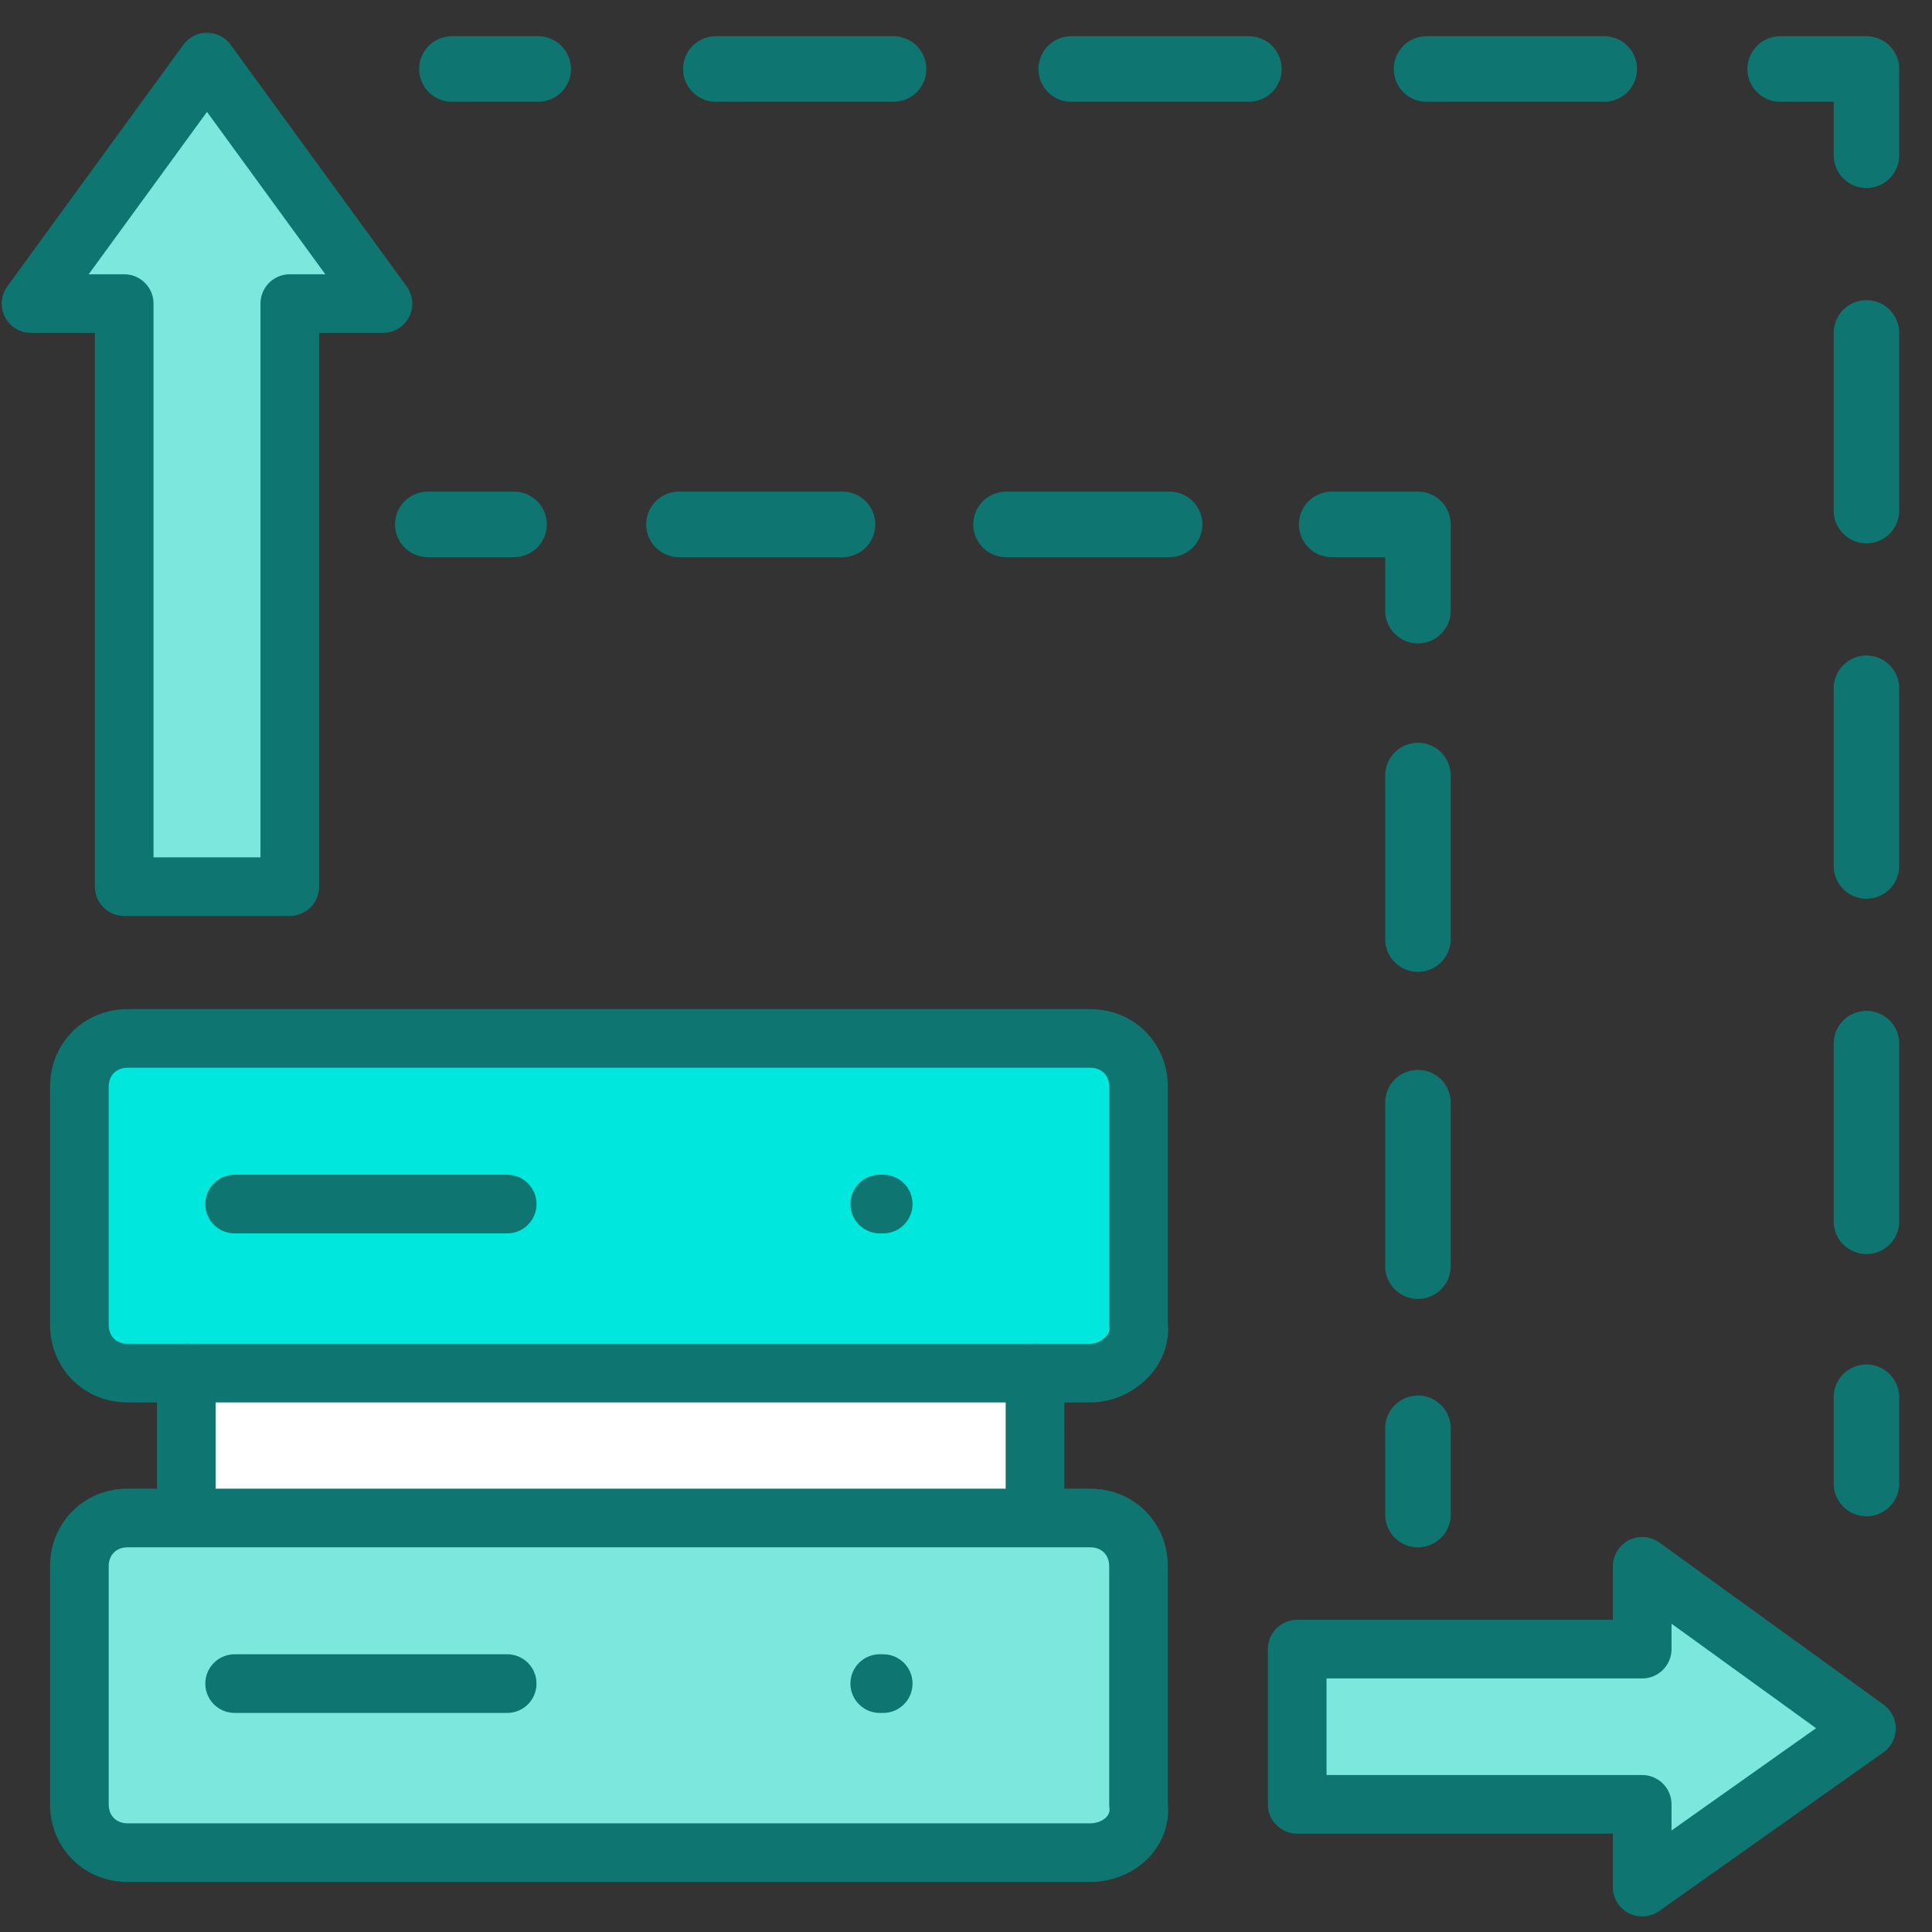
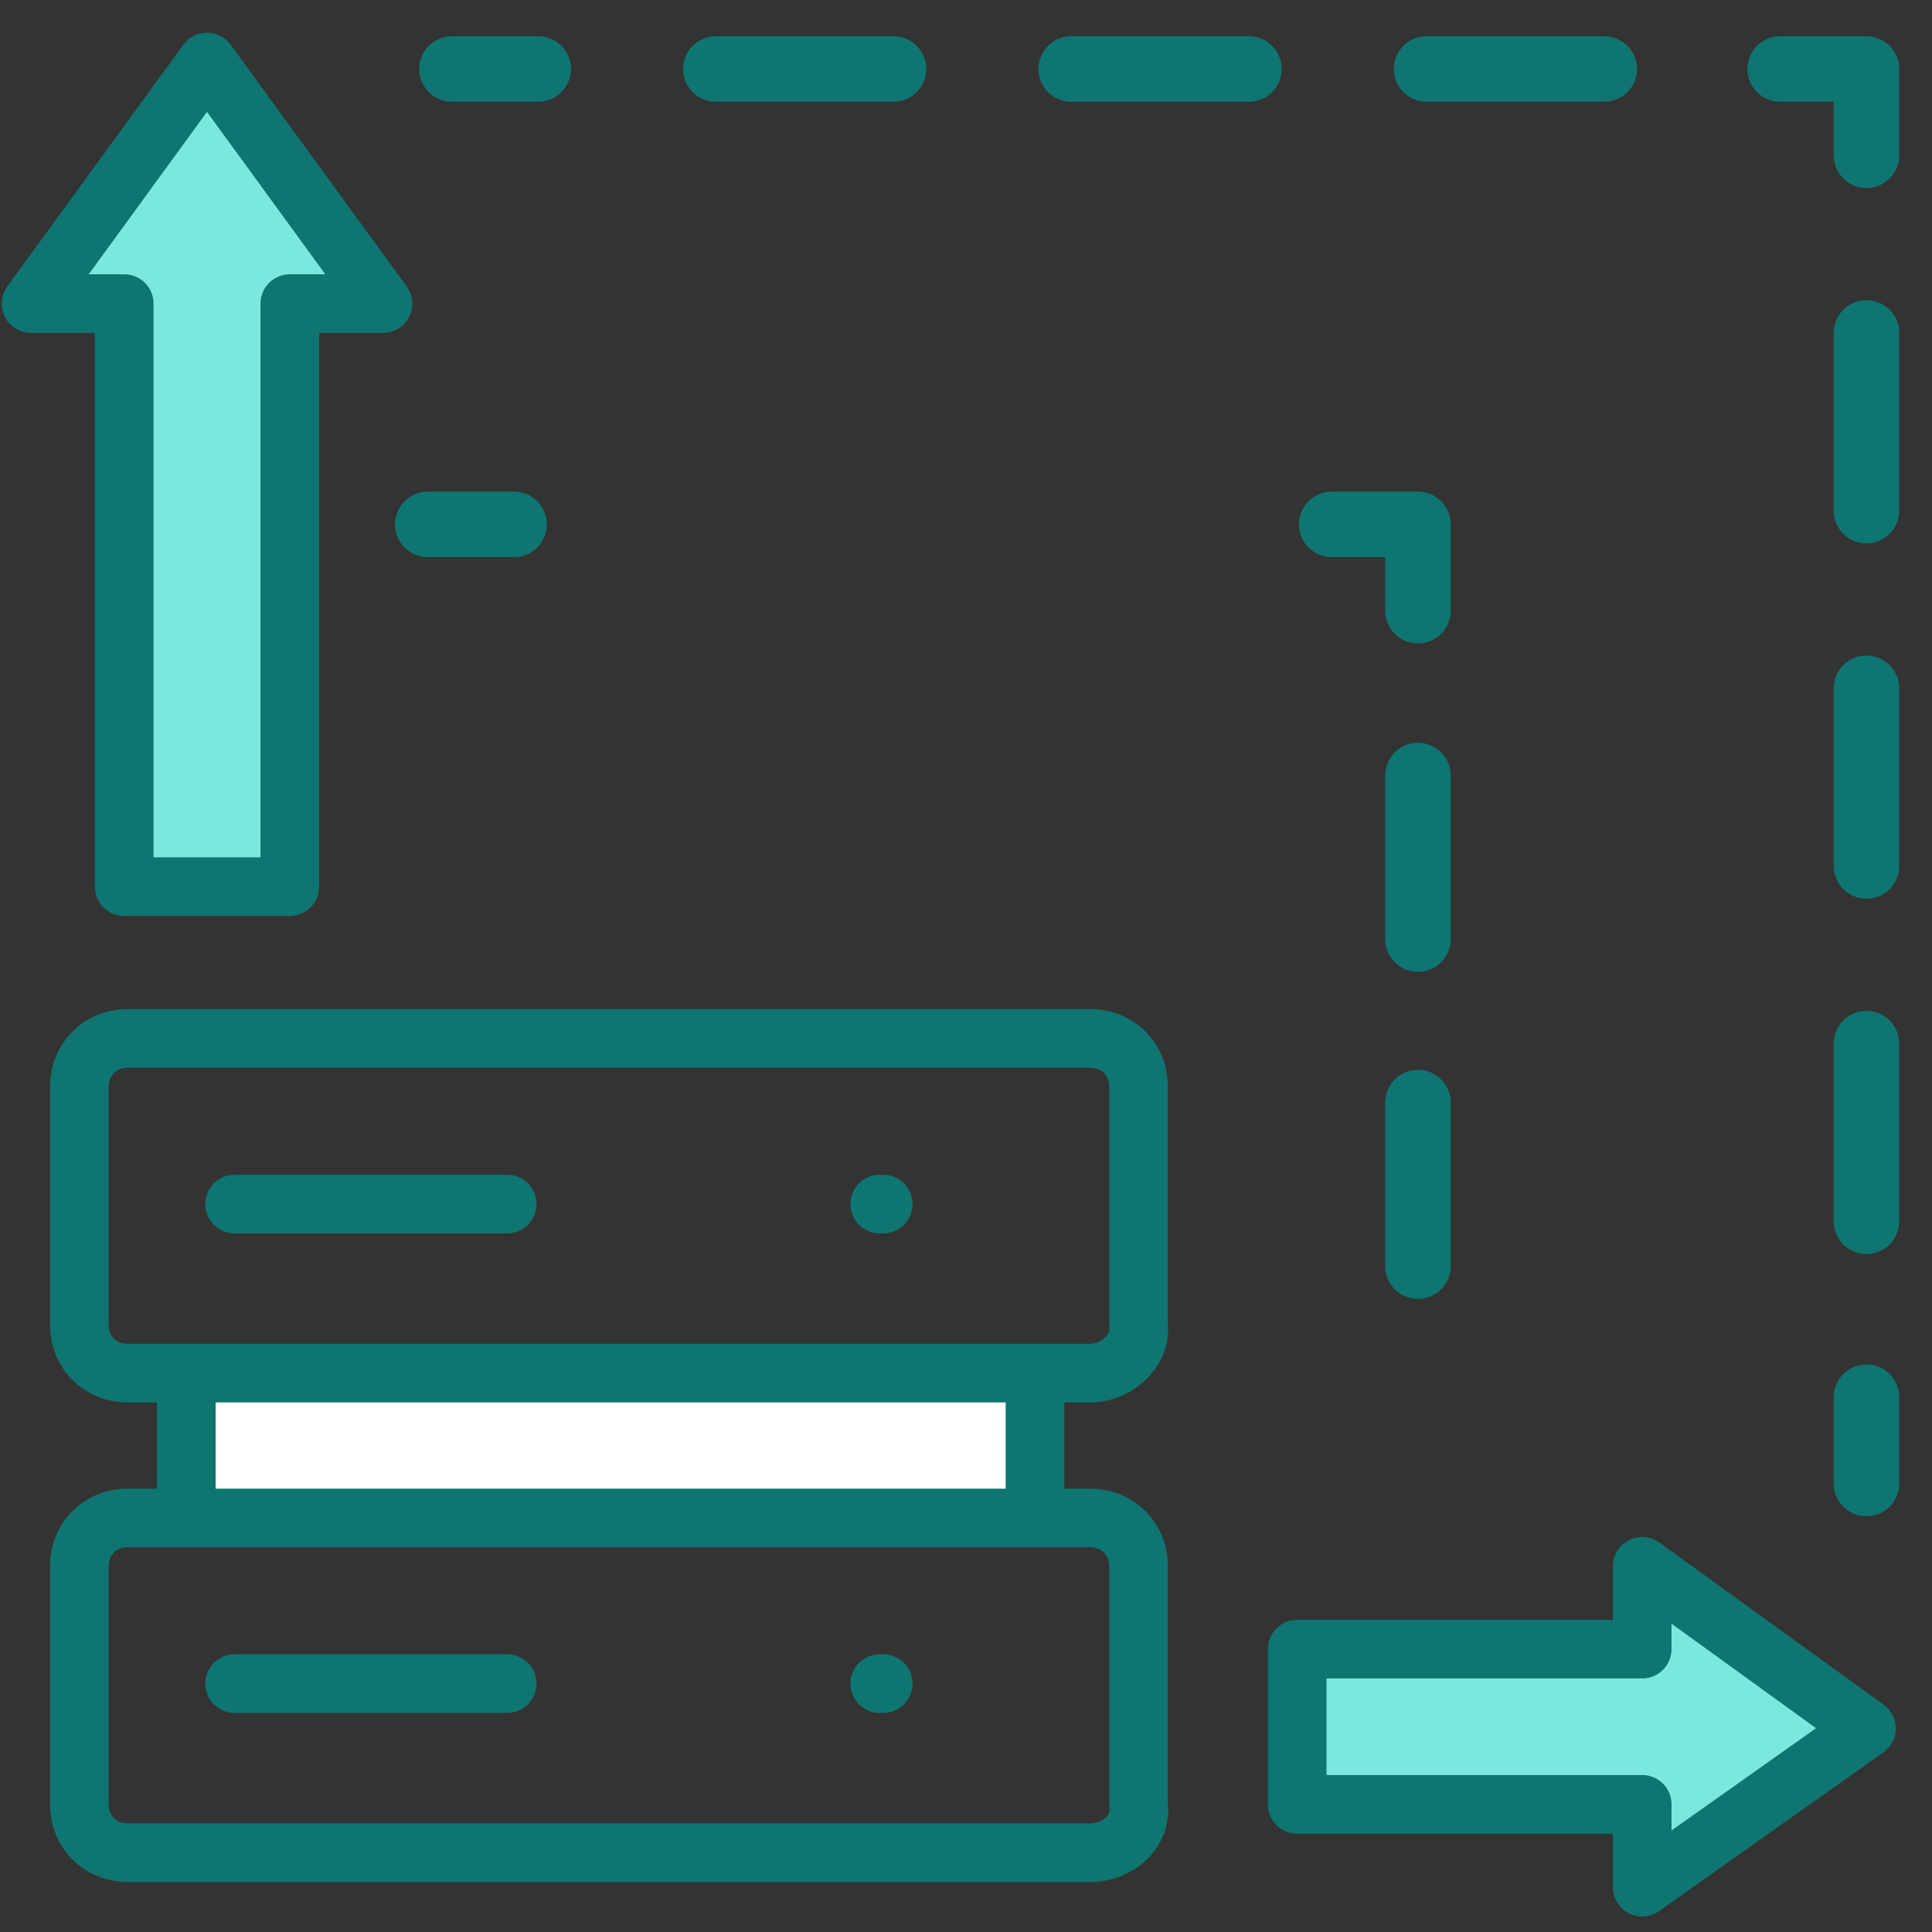
<svg xmlns="http://www.w3.org/2000/svg" width="56" height="56" viewBox="0 0 56 56" fill="none">
  <rect x="0" y="0" width="56" height="56" fill="#333333" stroke="none" />
  <g clip-path="url(#clip0_19908_24566)">
-     <path d="M31.601 39.8H3.701C2.901 39.8 2.301 39.2 2.301 38.4V31.5C2.301 30.7 2.901 30.1 3.701 30.1H31.601C32.401 30.1 33.001 30.7 33.001 31.5V38.4C33.101 39.1 32.401 39.8 31.601 39.8Z" fill="#00E8DD" />
    <path d="M30.001 39.6H5.301V44H30.001V39.6Z" fill="white" />
-     <path d="M31.601 53.7H3.701C2.901 53.7 2.301 53.1 2.301 52.3V45.4C2.301 44.6 2.901 44 3.701 44H31.601C32.401 44 33.001 44.6 33.001 45.4V52.3C33.101 53.1 32.401 53.7 31.601 53.7Z" fill="#7CE8DD" />
    <path d="M31.601 39.8H3.701C2.901 39.8 2.301 39.2 2.301 38.4V31.5C2.301 30.7 2.901 30.1 3.701 30.1H31.601C32.401 30.1 33.001 30.7 33.001 31.5V38.4C33.101 39.1 32.401 39.8 31.601 39.8Z" stroke="#0E7571" stroke-width="1.7" stroke-linecap="round" stroke-linejoin="round" />
    <path d="M31.601 53.7H3.701C2.901 53.7 2.301 53.1 2.301 52.3V45.4C2.301 44.6 2.901 44 3.701 44H31.601C32.401 44 33.001 44.6 33.001 45.4V52.3C33.101 53.1 32.401 53.7 31.601 53.7Z" stroke="#0E7571" stroke-width="1.7" stroke-linecap="round" stroke-linejoin="round" />
    <path d="M5.4 39.8V43.9" stroke="#0E7571" stroke-width="1.7" stroke-linecap="round" stroke-linejoin="round" />
    <path d="M30 39.8V43.9" stroke="#0E7571" stroke-width="1.7" stroke-linecap="round" stroke-linejoin="round" />
    <path d="M54.1 50.1L47.6 45.4V47.8H42.1H37.6V52.3H42.1H47.6V54.7L54.1 50.1Z" fill="#7CE8DD" />
    <path d="M54.1 50.1L47.6 45.4V47.8H42.1H37.6V52.3H42.1H47.6V54.7L54.1 50.1Z" stroke="#0E7571" stroke-width="1.7" stroke-linecap="round" stroke-linejoin="round" />
    <path d="M6 1.8L0.9 8.8H3.6V14.8V25.7H8.4V14.8V8.8H11.1L6 1.8Z" fill="#7CE8DD" />
    <path d="M6 1.8L0.9 8.8H3.6V14.8V25.7H8.4V14.8V8.8H11.1L6 1.8Z" stroke="#0E7571" stroke-width="1.7" stroke-linecap="round" stroke-linejoin="round" />
    <path d="M6.801 34.9H14.701" stroke="#0E7571" stroke-width="1.7" stroke-linecap="round" stroke-linejoin="round" />
    <path d="M6.801 48.8H14.701" stroke="#0E7571" stroke-width="1.7" stroke-linecap="round" stroke-linejoin="round" />
    <path d="M25.5 34.9H25.6" stroke="#0E7571" stroke-width="1.7" stroke-linecap="round" stroke-linejoin="round" />
    <path d="M25.5 48.8H25.6" stroke="#0E7571" stroke-width="1.7" stroke-linecap="round" stroke-linejoin="round" />
    <path d="M54.1 43V40.5" stroke="#0E7571" stroke-width="1.9" stroke-linecap="round" stroke-linejoin="round" />
    <path d="M54.1 35.4V7.1" stroke="#0E7571" stroke-width="1.9" stroke-linecap="round" stroke-linejoin="round" stroke-dasharray="5.15 5.15" />
    <path d="M54.1 4.5V2H51.6" stroke="#0E7571" stroke-width="1.9" stroke-linecap="round" stroke-linejoin="round" />
    <path d="M46.5 2H18.1" stroke="#0E7571" stroke-width="1.9" stroke-linecap="round" stroke-linejoin="round" stroke-dasharray="5.15 5.15" />
    <path d="M15.6 2H13.1" stroke="#0E7571" stroke-width="1.9" stroke-linecap="round" stroke-linejoin="round" />
-     <path d="M41.1 43.9V41.4" stroke="#0E7571" stroke-width="1.9" stroke-linecap="round" stroke-linejoin="round" />
    <path d="M41.1 36.7V20.1" stroke="#0E7571" stroke-width="1.9" stroke-linecap="round" stroke-linejoin="round" stroke-dasharray="4.74 4.74" />
    <path d="M41.1 17.7V15.2H38.6" stroke="#0E7571" stroke-width="1.9" stroke-linecap="round" stroke-linejoin="round" />
-     <path d="M33.901 15.2H17.301" stroke="#0E7571" stroke-width="1.9" stroke-linecap="round" stroke-linejoin="round" stroke-dasharray="4.74 4.74" />
    <path d="M14.9 15.2H12.4" stroke="#0E7571" stroke-width="1.9" stroke-linecap="round" stroke-linejoin="round" />
  </g>
  <defs>
    <clipPath id="clip0_19908_24566">
      <rect width="56" height="56" fill="white" />
    </clipPath>
  </defs>
</svg>